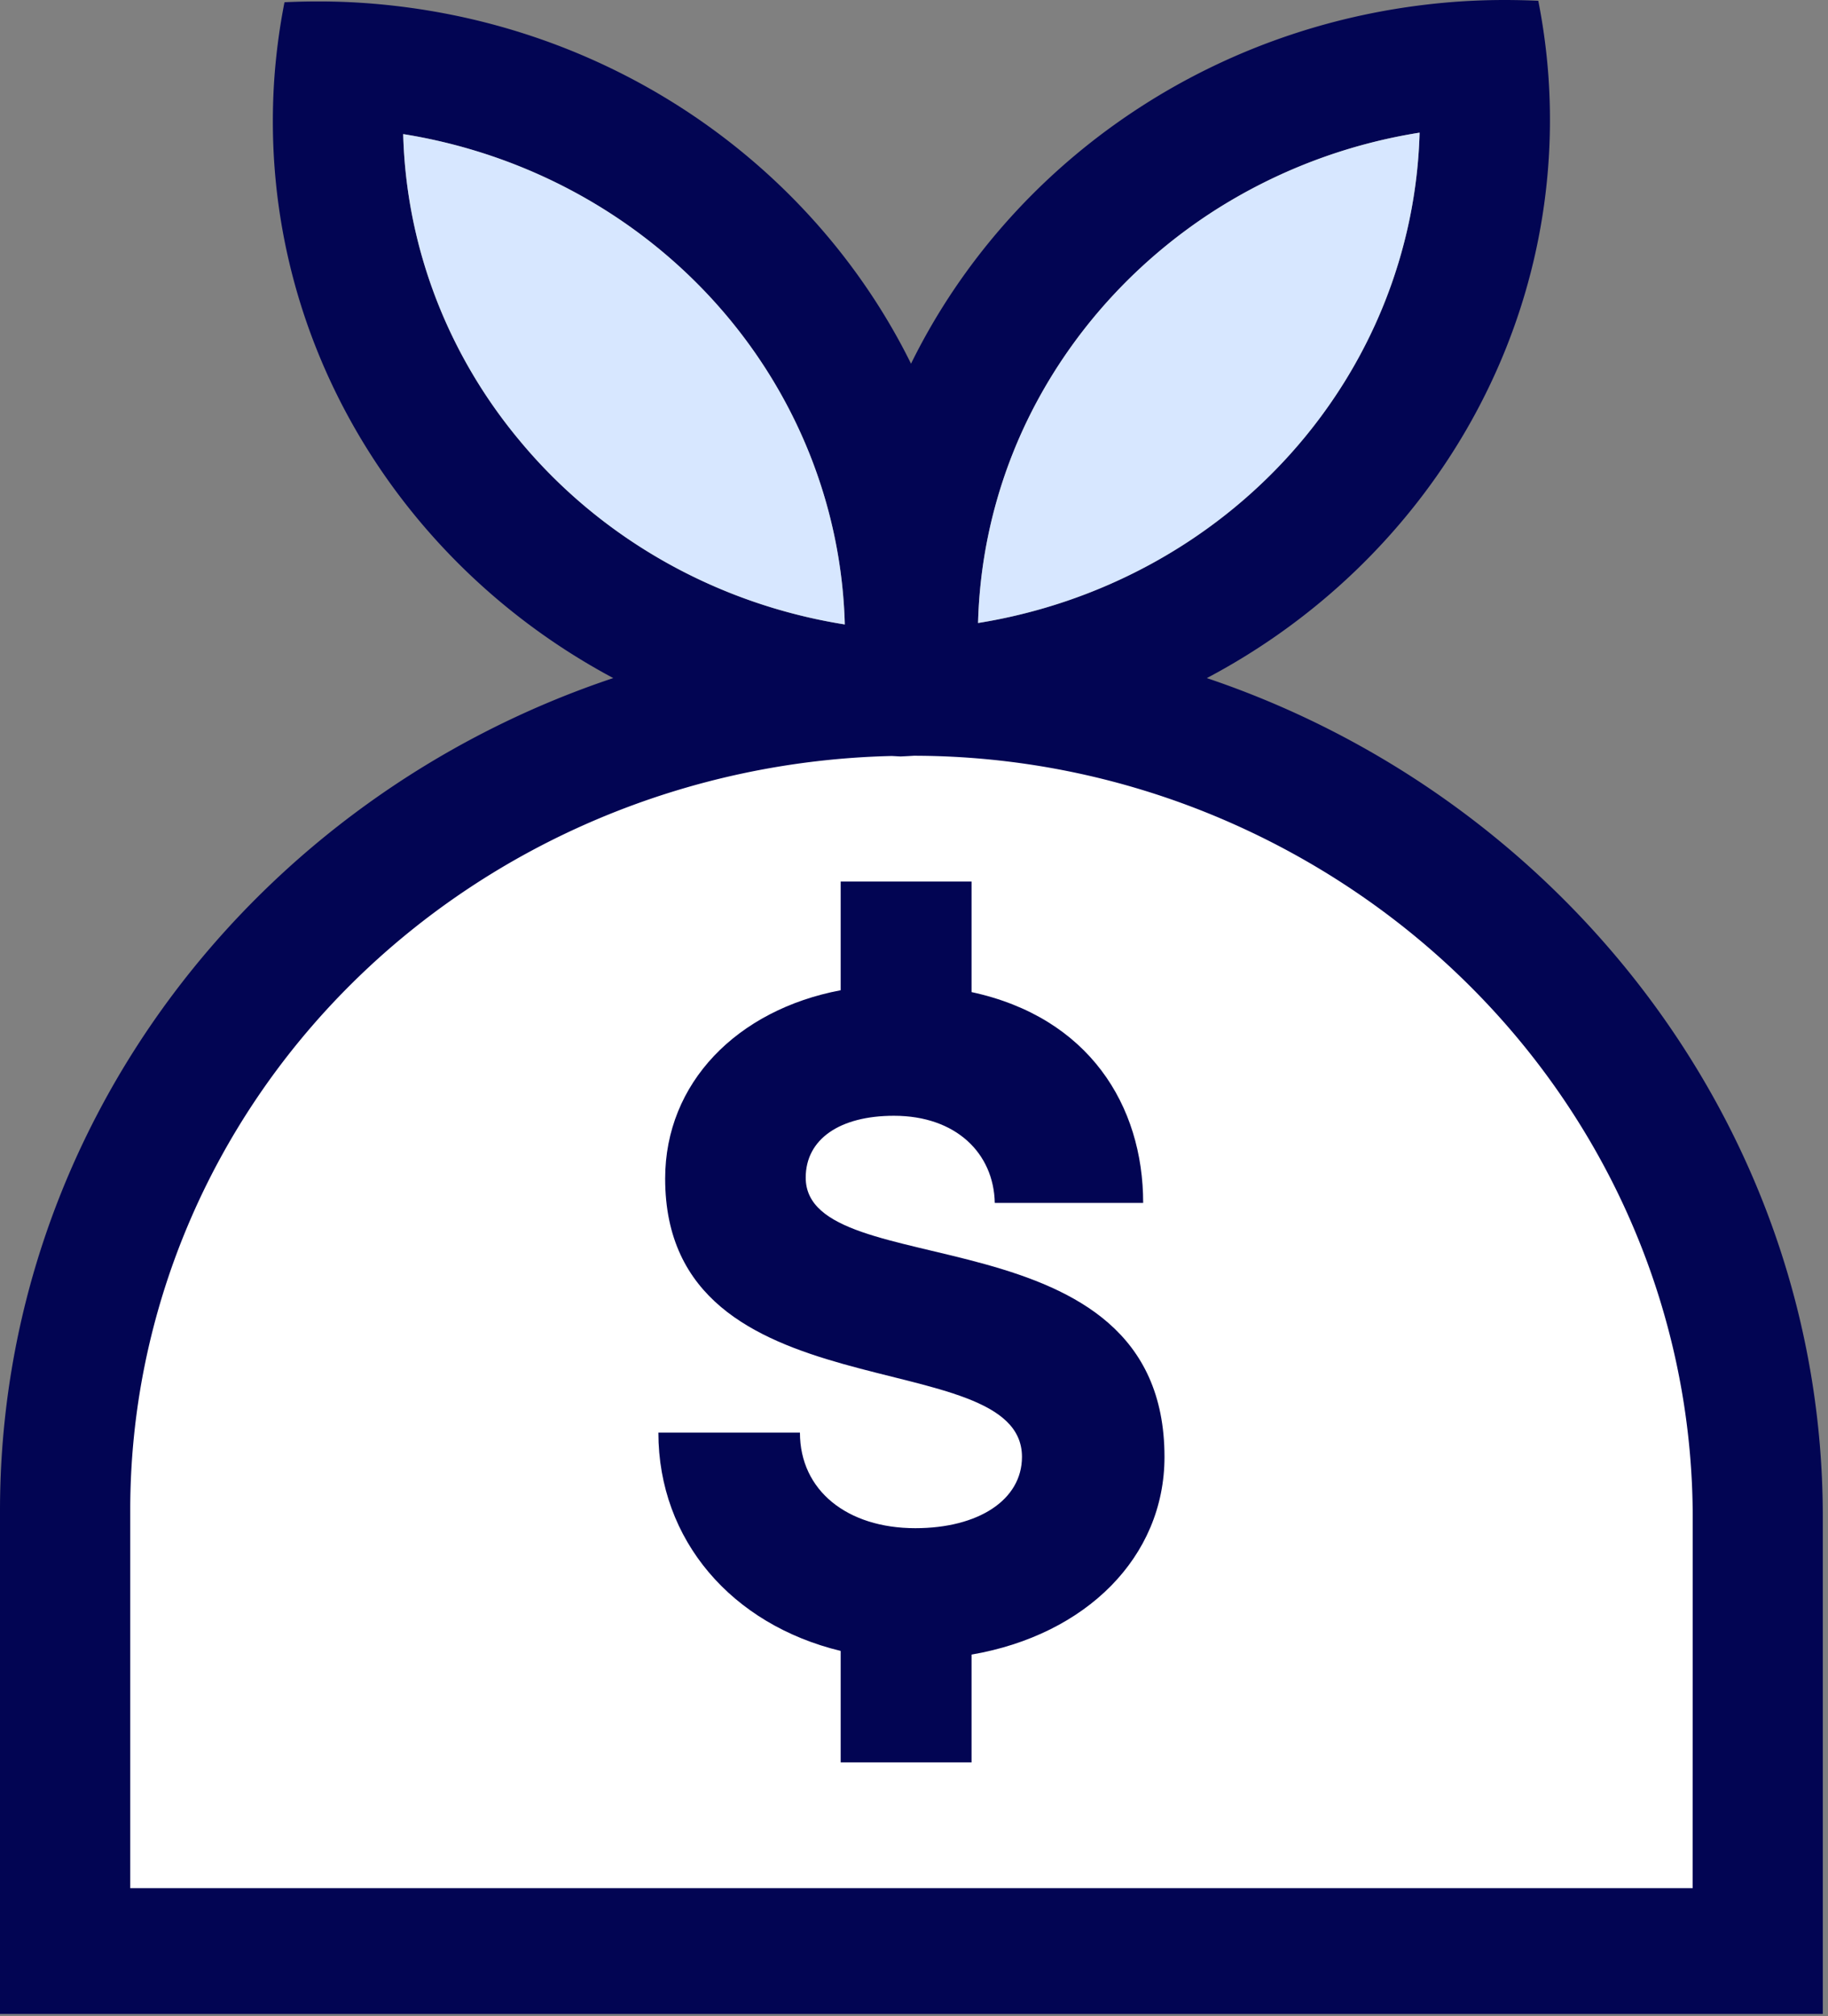
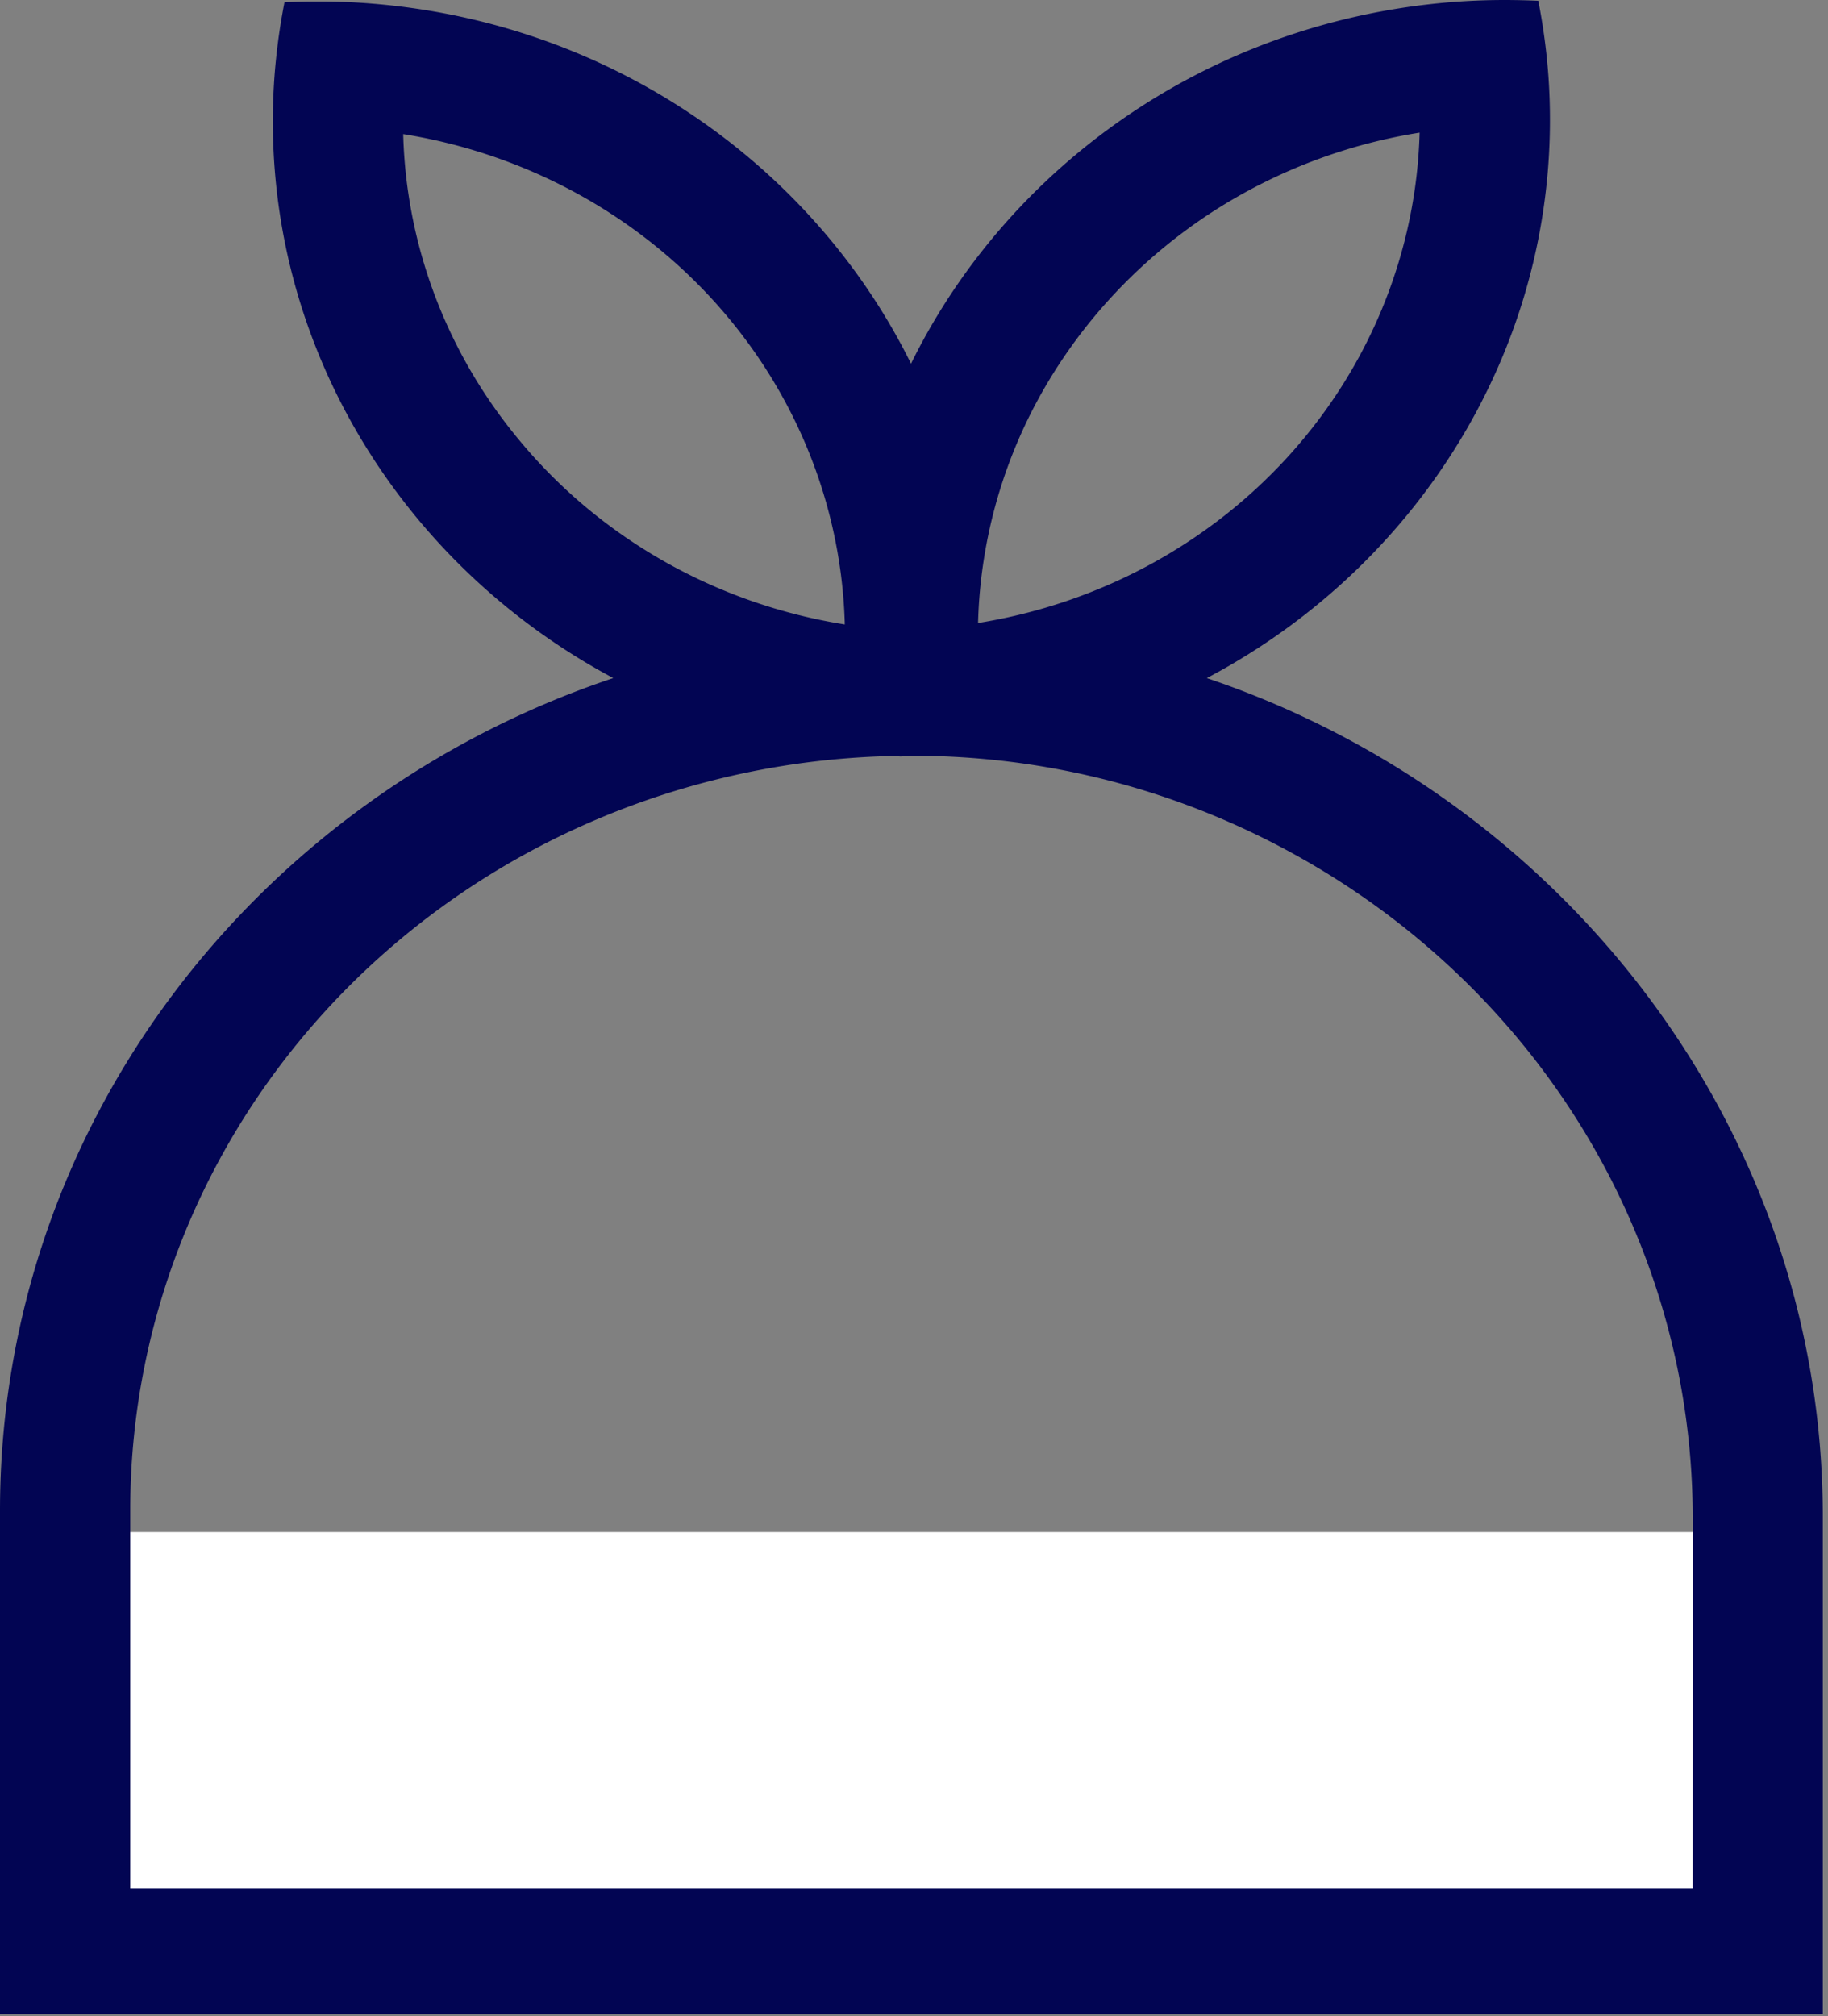
<svg xmlns="http://www.w3.org/2000/svg" width="156" height="172" fill="none">
  <rect width="100%" height="100%" fill="#808080" stroke="none" />
-   <path d="M77.78 63.439c-39.045 0-70.7 30.59-70.7 68.298h141.403c0-37.714-31.654-68.298-70.704-68.298Z" fill="#fff" />
-   <path d="M148.475 130.692H7.079v36.488h141.396v-36.488Z" fill="#fff" />
+   <path d="M148.475 130.692H7.079v36.488h141.396Z" fill="#fff" />
  <path d="M102.989 57.845c18.674-9.856 30.715-29.58 29.146-51.431a53.046 53.046 0 0 0-.859-6.348A65.529 65.529 0 0 0 128.404 0c-1.244 0-2.495.04-3.754.122-20.213 1.356-37.185 12.88-45.939 29.033a52.878 52.878 0 0 0-.965 1.87 55.864 55.864 0 0 0-.902-1.746C68.091 13.12 51.117 1.6 30.904.245a56.687 56.687 0 0 0-3.752-.122c-.963 0-1.921.023-2.874.067a53.651 53.651 0 0 0-.856 6.347c-1.563 21.76 10.37 41.41 28.913 51.306C21.874 68.026 0 95.98 0 128.866v42.935h155.556v-42.443c0-32.901-22.045-61.237-52.567-71.513ZM88.556 34.132c3.527-6.498 8.684-12.038 15-16.115a45.915 45.915 0 0 1 17.592-6.702c-.276 10.115-4.188 19.82-11.064 27.453-6.875 7.633-16.286 12.716-26.617 14.377a42.19 42.19 0 0 1 5.089-19.013ZM44.448 37.71c-6.26-7.444-9.791-16.683-10.039-26.271 10.335 1.655 19.75 6.736 26.627 14.37 6.877 7.634 10.787 17.343 11.058 27.46-10.88-1.73-20.722-7.27-27.646-15.56Zm100 123.361H11.115v-32.202c-.02-16.807 6.772-32.954 18.92-44.986C42.181 71.851 58.721 64.89 76.114 64.49c.246.013.492.029.74.04.37-.016.749-.036 1.134-.061a67.187 67.187 0 0 1 25.633 5.118c12.105 5.023 22.423 13.36 29.679 23.982s11.134 23.065 11.155 35.791l-.008 31.712Z" fill="#020553" />
-   <path d="M68.759 100.457c0-3.277 2.896-5.276 7.53-5.276 5.296 0 8.518 3.197 8.605 7.435h12.663c0-8.313-4.63-15.827-14.646-17.986V75.2H71.742v9.272c-8.854 1.678-14.978 7.912-14.978 16.067 0 20.462 30.45 13.828 30.45 23.739 0 3.676-3.724 6.083-9.102 6.083-5.792 0-9.846-3.197-9.846-8.155h-12.08c0 9.194 6.288 16.387 15.556 18.625v9.512h11.169v-9.199c9.764-1.679 16.466-8.313 16.466-16.866-.003-21.342-30.618-14.548-30.618-23.82Z" fill="#020553" />
-   <path d="M88.555 34.132c3.527-6.498 8.684-12.038 15-16.115a45.915 45.915 0 0 1 17.592-6.701c-.276 10.114-4.188 19.82-11.064 27.453-6.875 7.632-16.286 12.715-26.617 14.377a42.189 42.189 0 0 1 5.089-19.014ZM44.448 37.708c-6.26-7.443-9.79-16.681-10.039-26.269 10.335 1.655 19.75 6.737 26.627 14.37 6.877 7.634 10.787 17.344 11.058 27.46-10.88-1.73-20.722-7.27-27.646-15.56Z" fill="#D7E7FF" />
</svg>